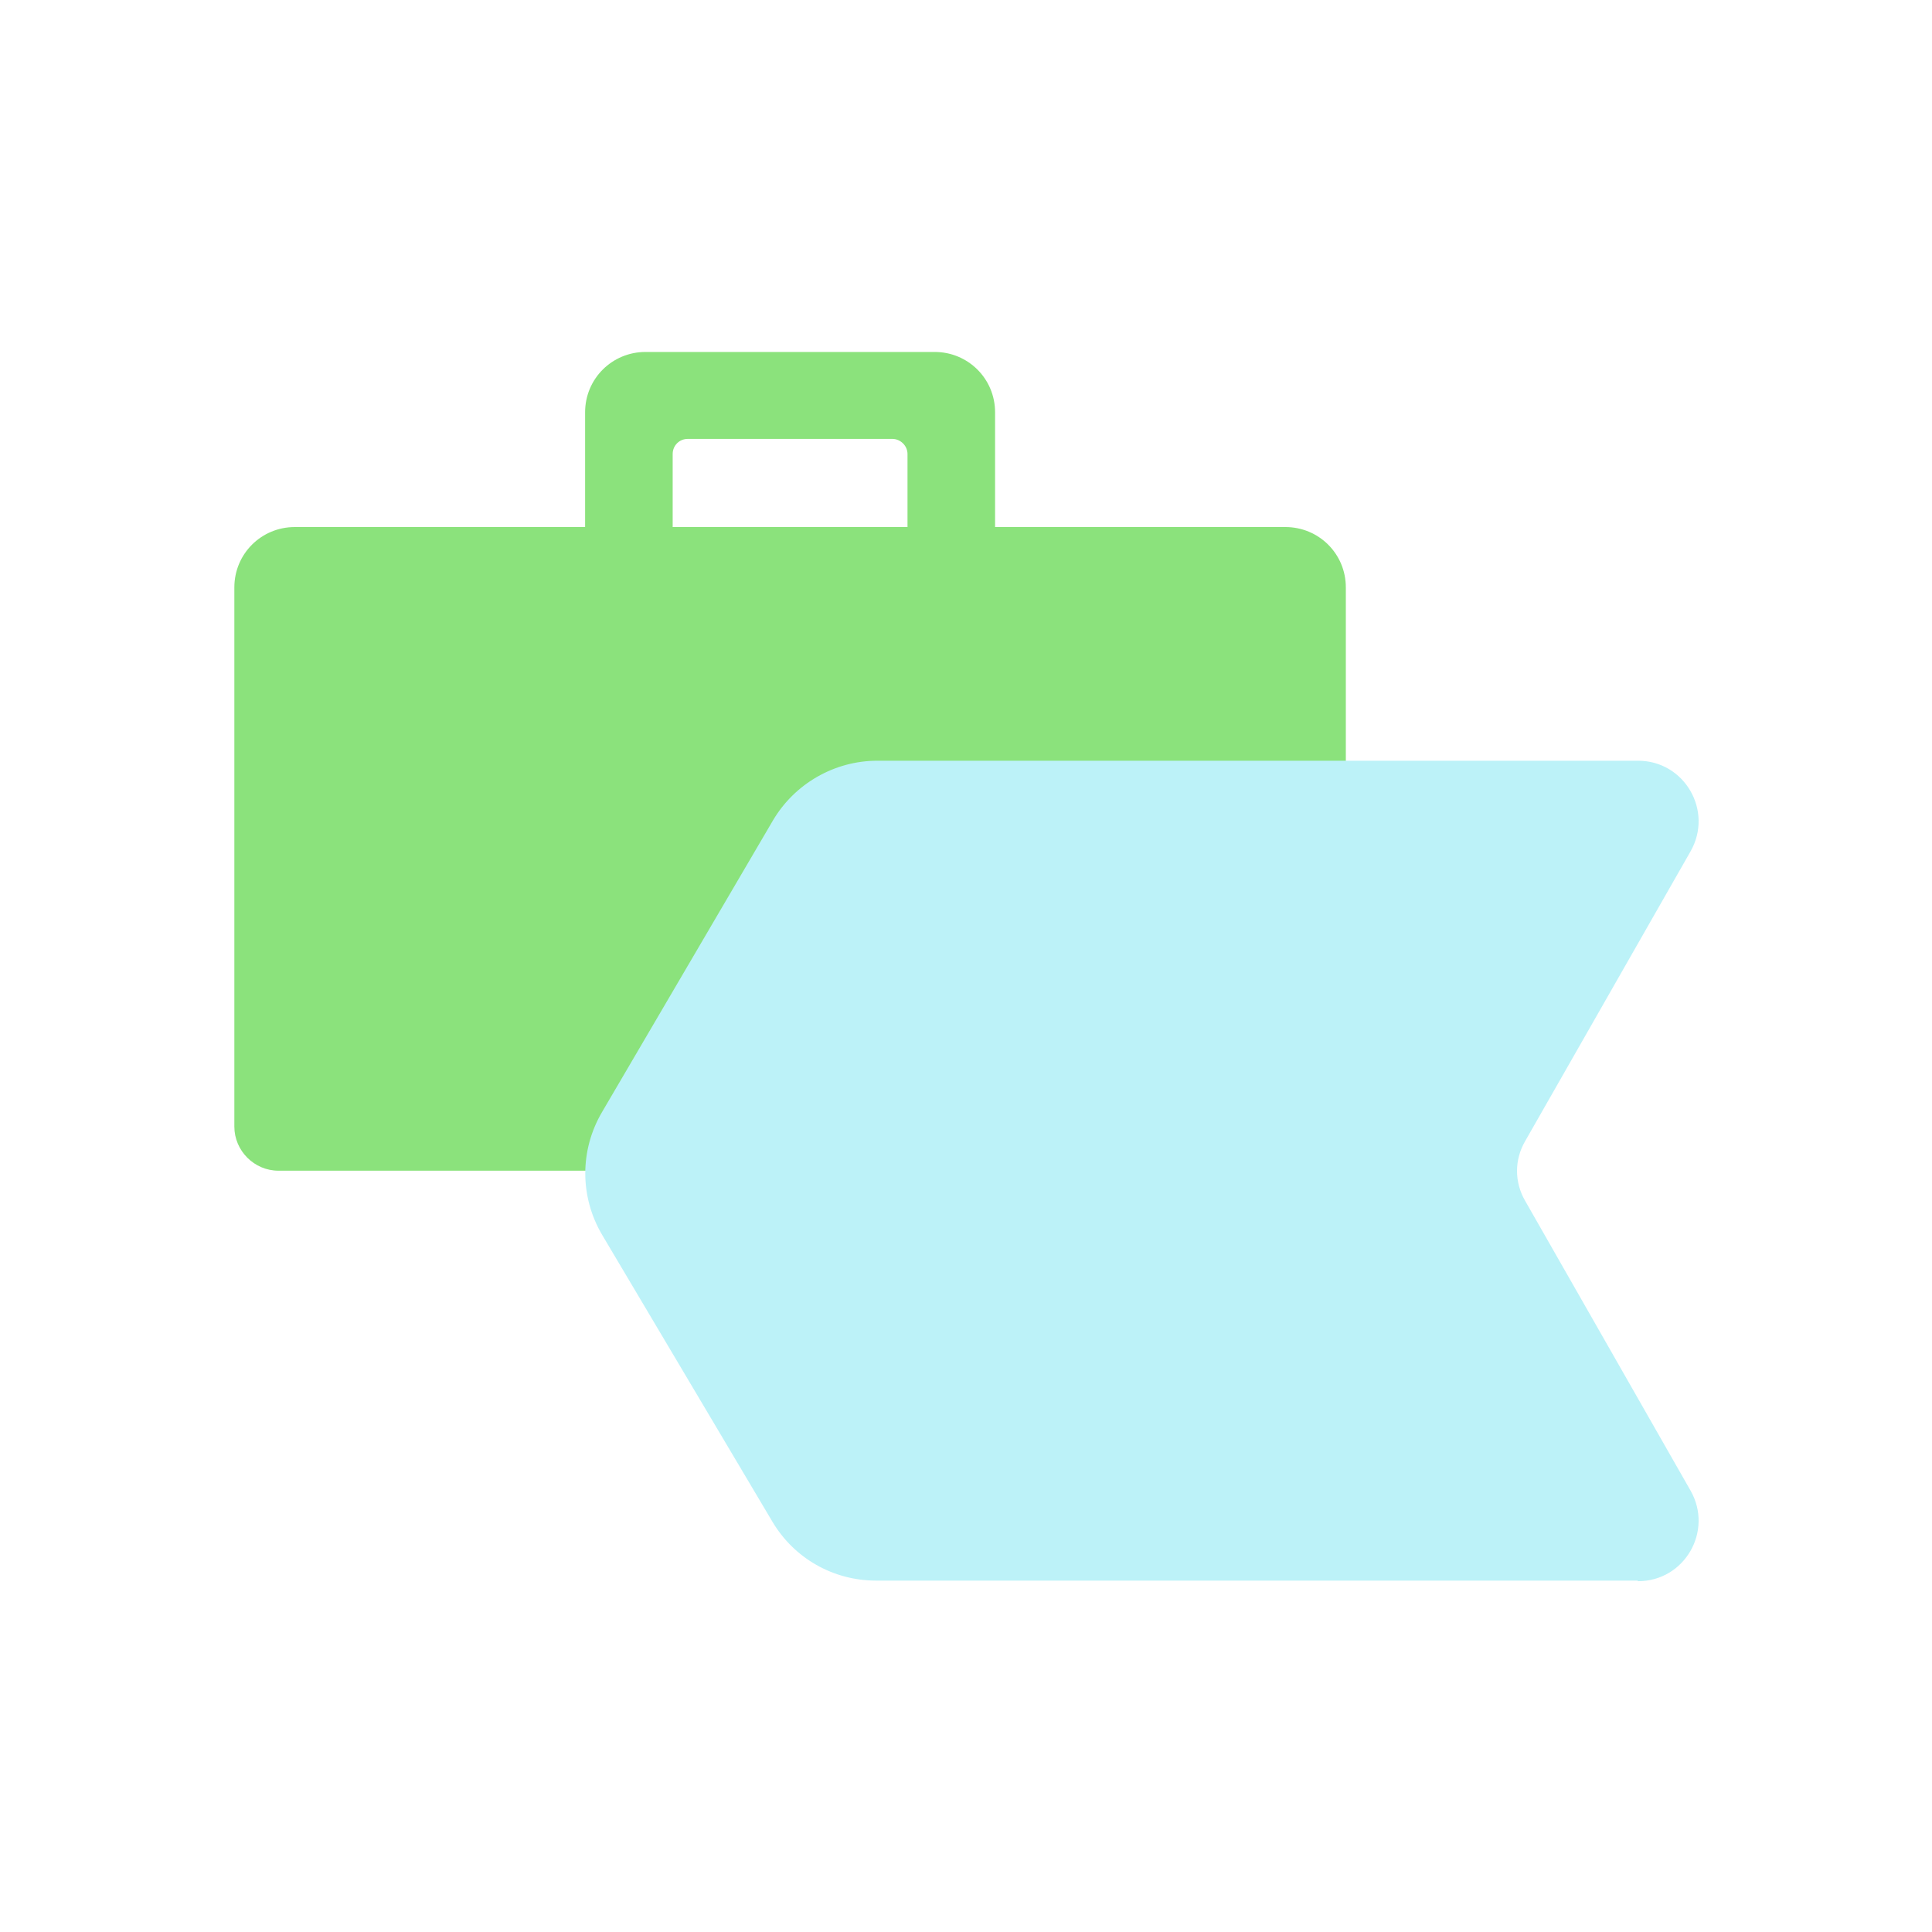
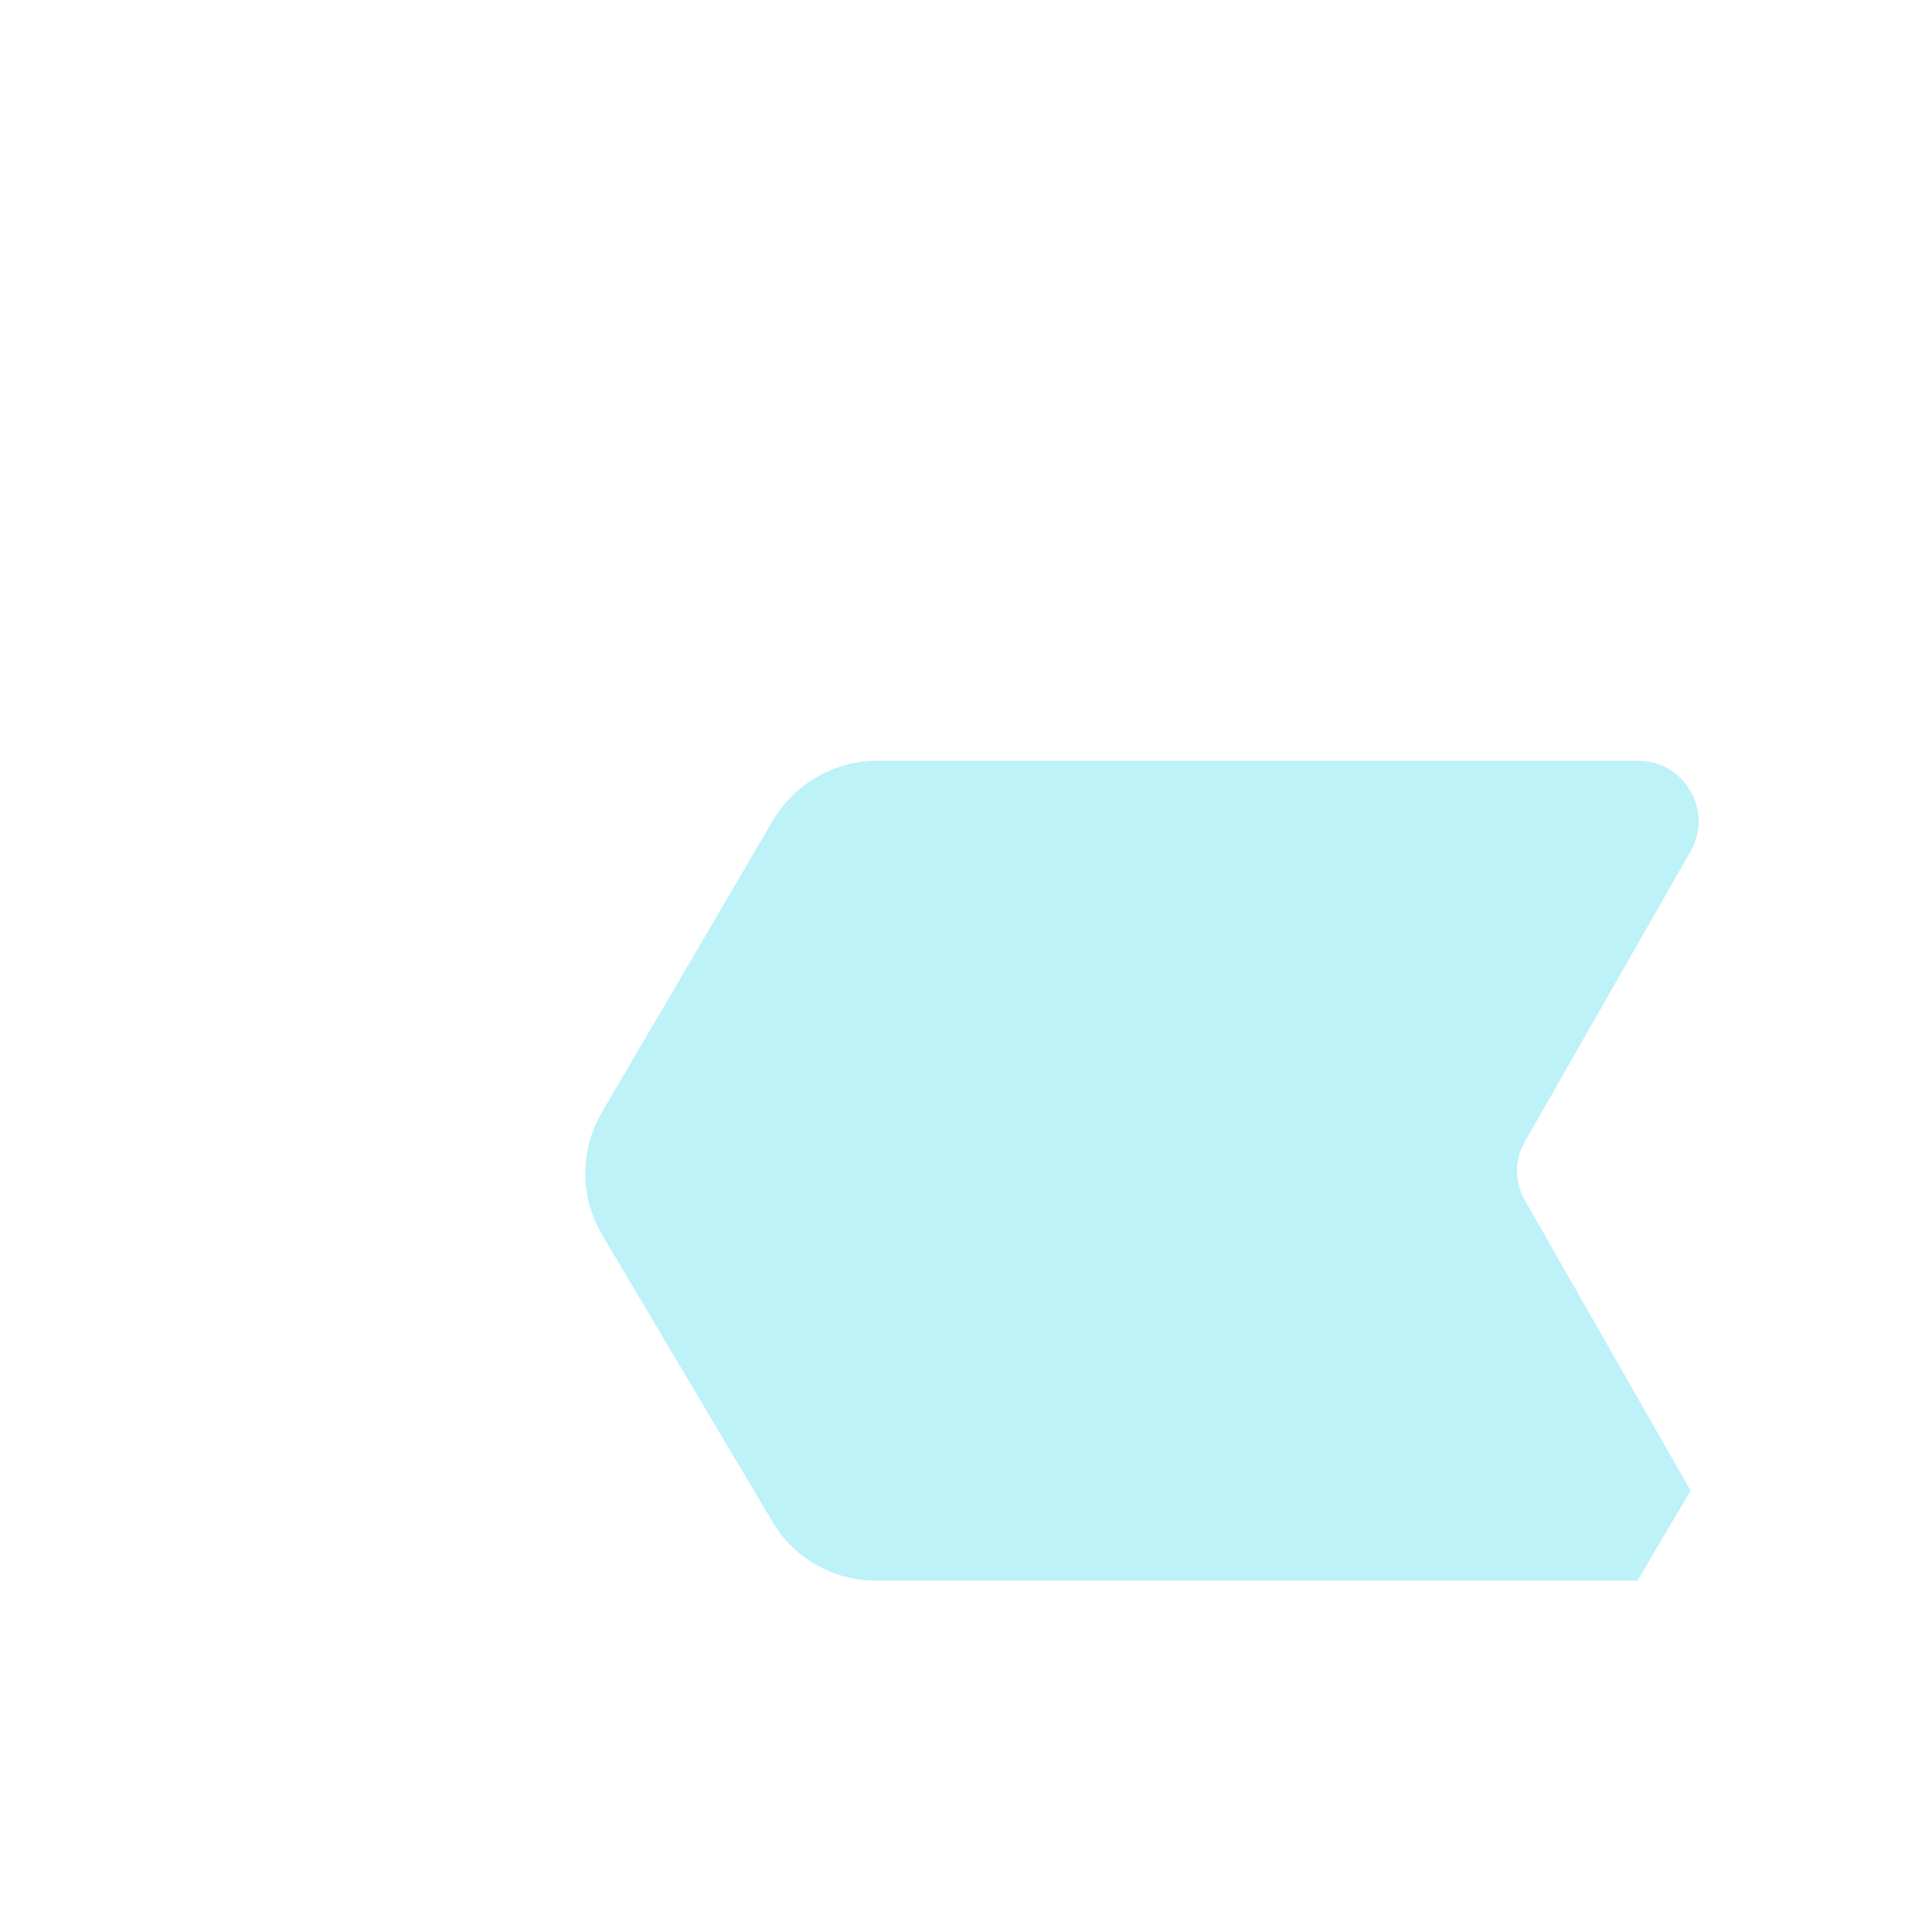
<svg xmlns="http://www.w3.org/2000/svg" width="40" height="40" viewBox="0 0 40 40" fill="none" class="navIcon horizontal">
  <g id="g1" style="mix-blend-mode: multiply;">
-     <path d="M26.614 10.912H20.602V8.537C20.602 7.837 20.039 7.287 19.352 7.287H13.364C12.677 7.287 12.114 7.837 12.114 8.537V10.912H6.102C5.414 10.912 4.852 11.463 4.852 12.162V23.325C4.852 23.825 5.264 24.238 5.764 24.238H26.952C27.464 24.238 27.864 23.825 27.864 23.325V12.162C27.864 11.463 27.302 10.912 26.614 10.912ZM18.789 10.912H13.927V9.4C13.927 9.225 14.064 9.087 14.239 9.087H18.477C18.639 9.087 18.789 9.225 18.789 9.4V10.912Z" fill="#8BE27C" />
-   </g>
+     </g>
  <g id="g2" style="mix-blend-mode: multiply;">
-     <path d="M33.902 32.725H18.139C17.252 32.725 16.439 32.263 15.989 31.5L12.464 25.562C12.002 24.775 12.002 23.812 12.464 23.025L16.002 16.988C16.452 16.225 17.277 15.75 18.164 15.75H33.914C34.877 15.75 35.477 16.788 35.002 17.625L31.577 23.625C31.352 24.012 31.352 24.475 31.577 24.863L35.002 30.863C35.477 31.7 34.877 32.737 33.914 32.737L33.902 32.725Z" fill="#BCF2F8" />
+     <path d="M33.902 32.725H18.139C17.252 32.725 16.439 32.263 15.989 31.5L12.464 25.562C12.002 24.775 12.002 23.812 12.464 23.025L16.002 16.988C16.452 16.225 17.277 15.75 18.164 15.75H33.914C34.877 15.75 35.477 16.788 35.002 17.625L31.577 23.625C31.352 24.012 31.352 24.475 31.577 24.863L35.002 30.863L33.902 32.725Z" fill="#BCF2F8" />
  </g>
</svg>